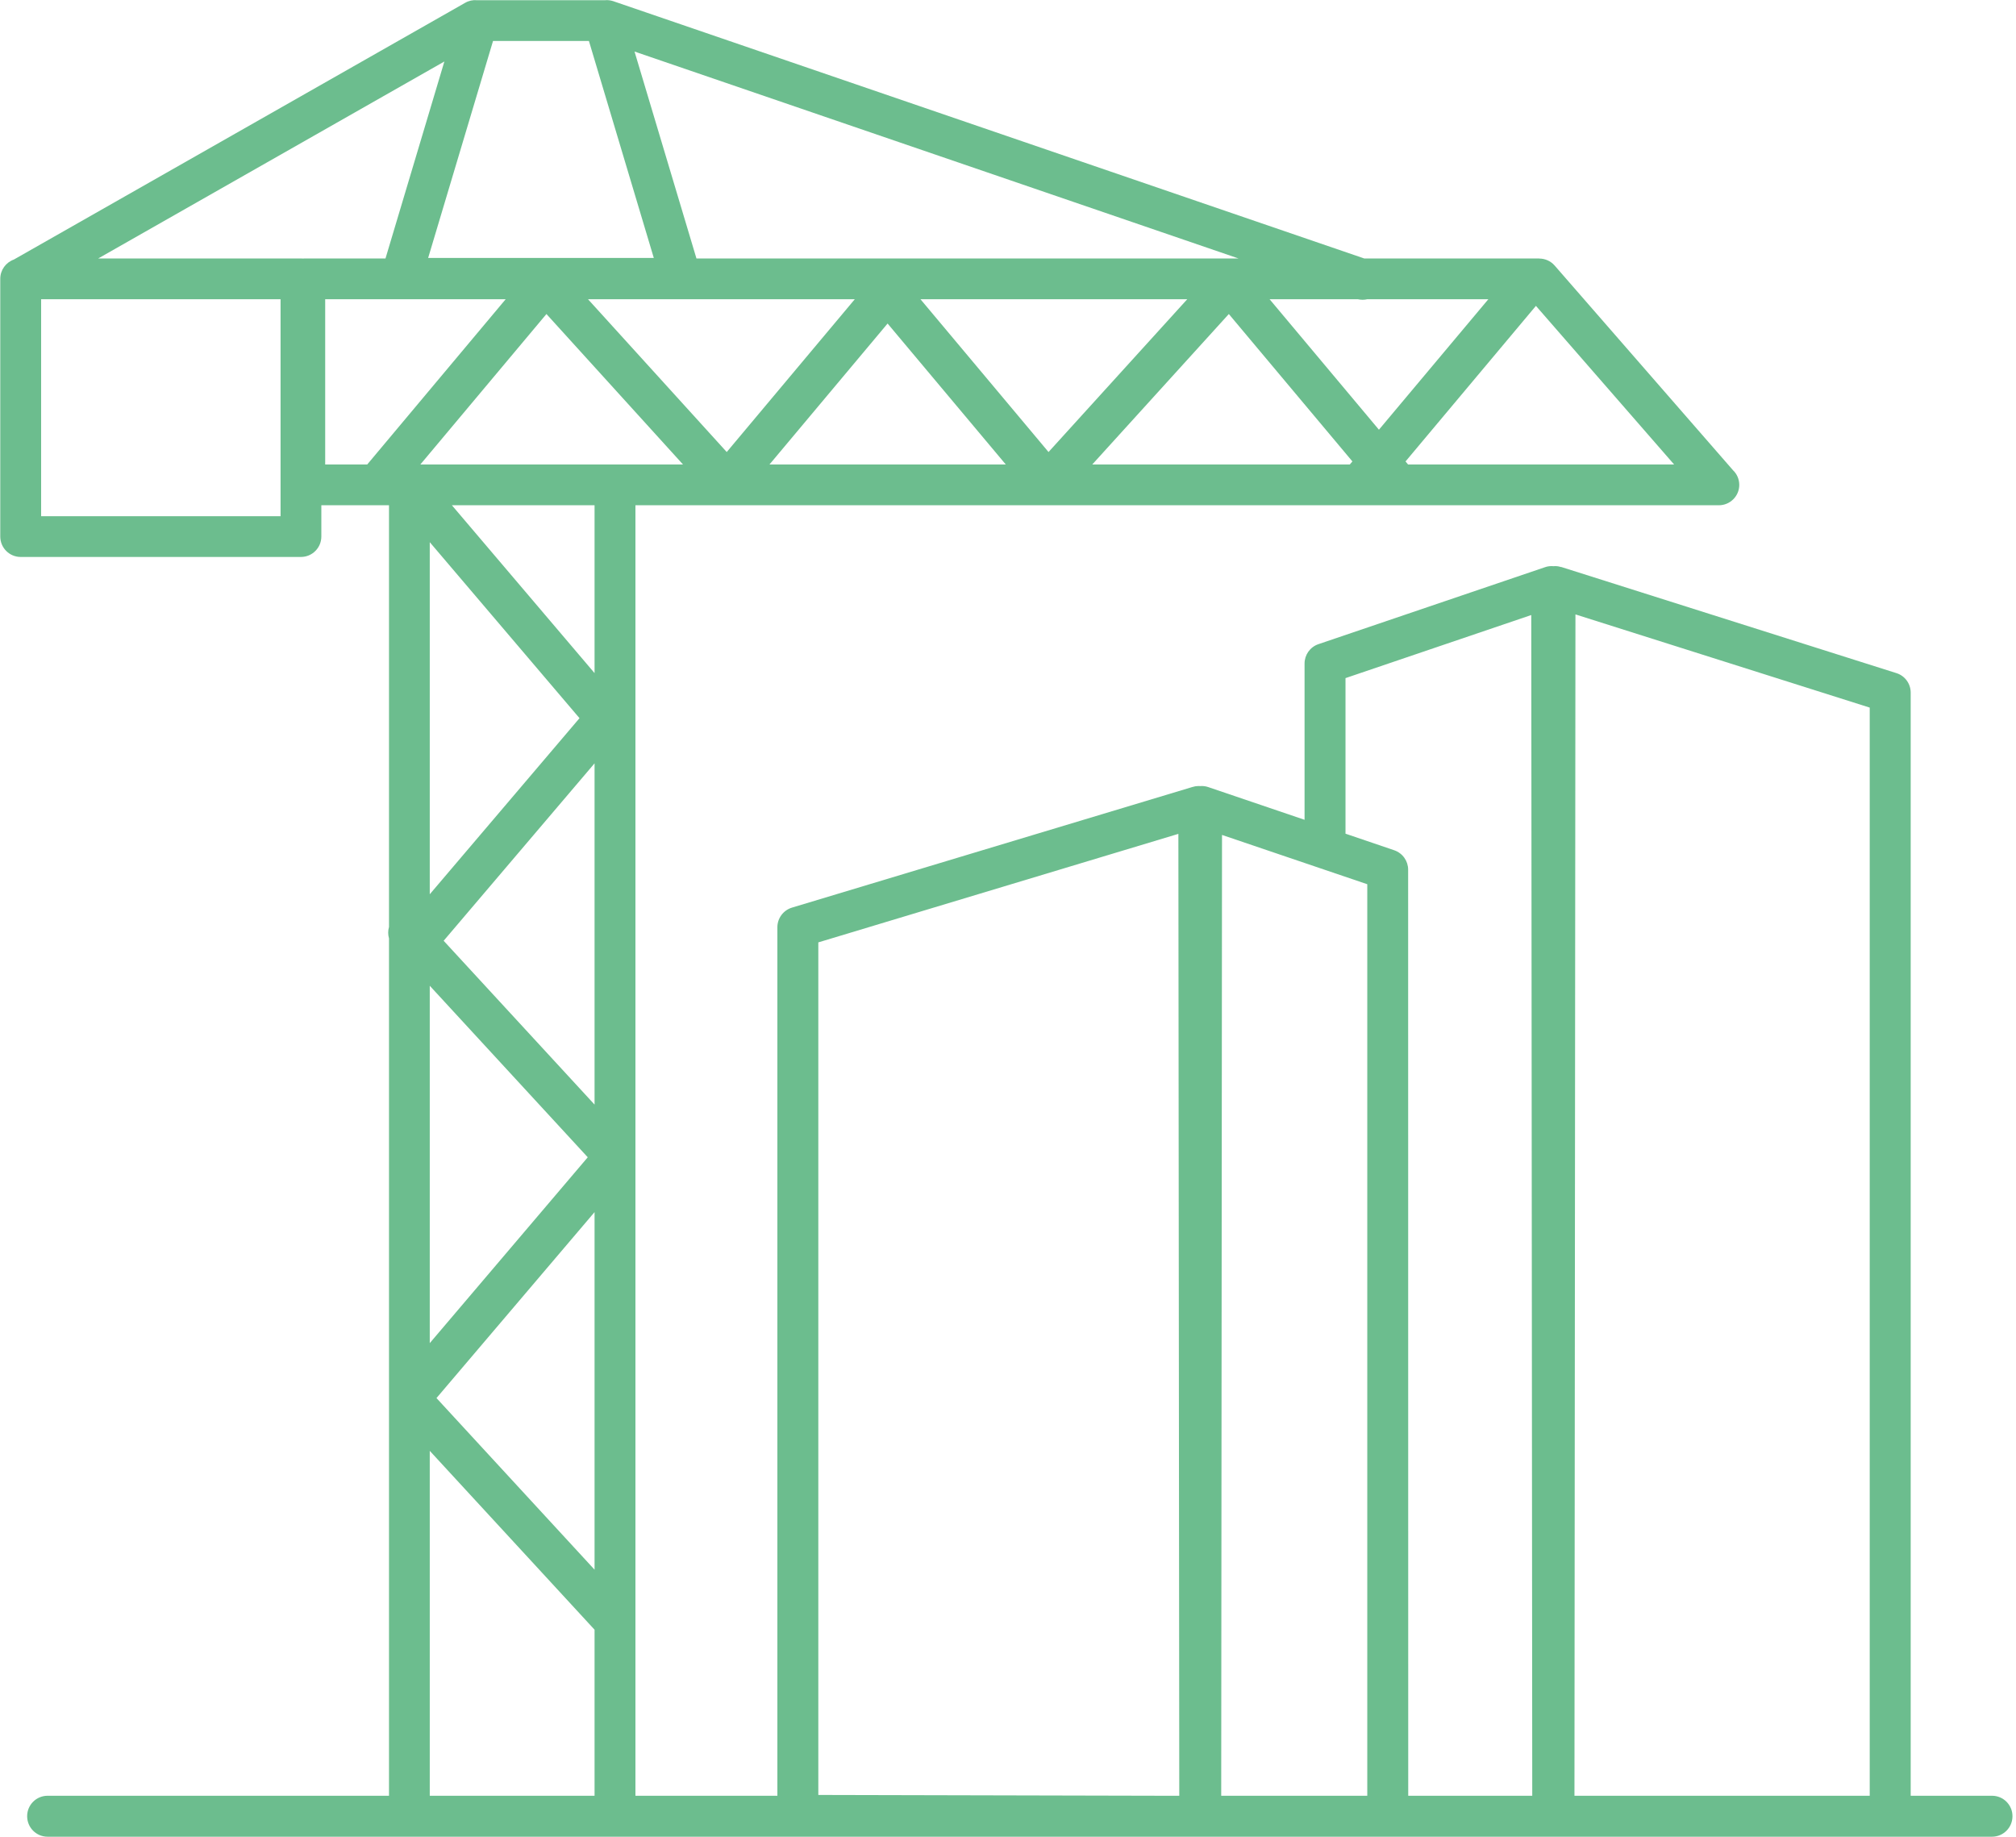
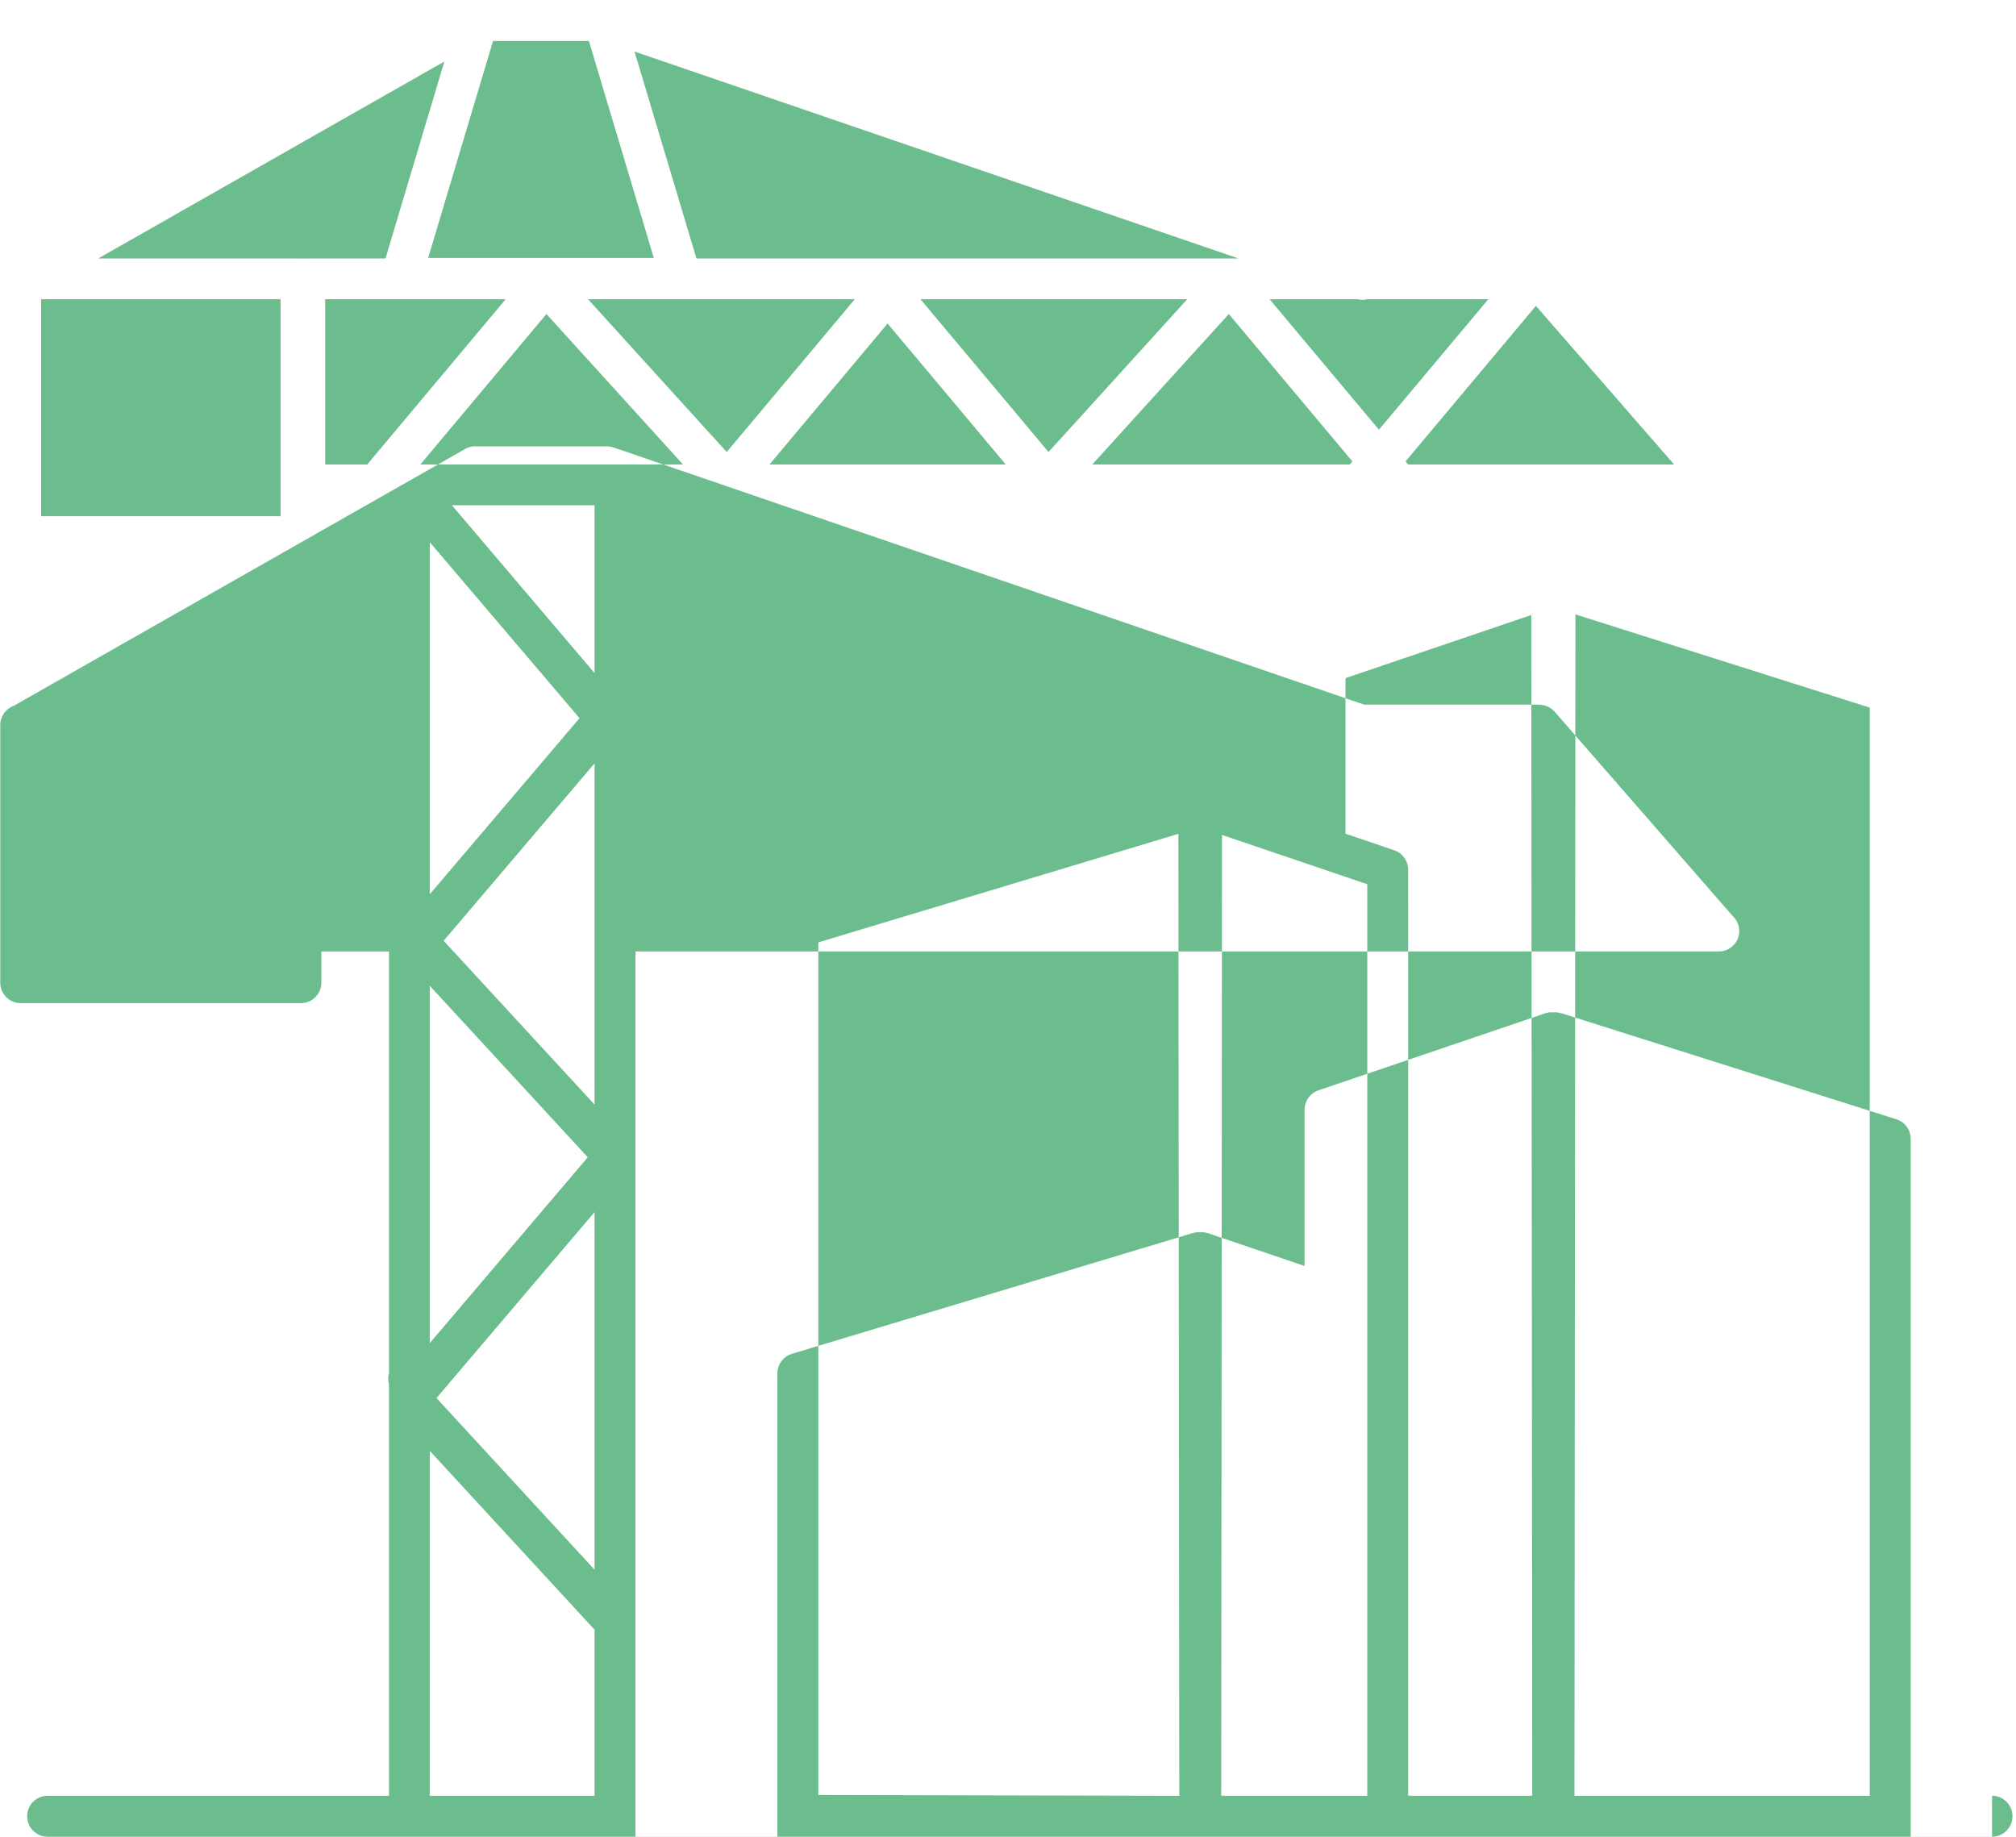
<svg xmlns="http://www.w3.org/2000/svg" xml:space="preserve" width="180" height="164" version="1.1" style="shape-rendering:geometricPrecision; text-rendering:geometricPrecision; image-rendering:optimizeQuality; fill-rule:evenodd; clip-rule:evenodd" viewBox="-0.029 0.0 224.972 204.95">
  <defs>
    <style type="text/css">
   
    .fil0 {fill:#6CBD8E;fill-rule:nonzero}
   
  </style>
  </defs>
  <g id="Layer_x0020_1">
-     <path class="fil0" d="M222.27 200.38c1.26,0 2.28,1.02 2.28,2.28 0,1.27 -1.02,2.29 -2.28,2.29l-11.3 0 -0.07 0 -37.51 0 -0.07 0 -168.04 0c-1.26,0 -2.28,-1.02 -2.28,-2.29 0,-1.26 1.02,-2.28 2.28,-2.28l38.1 0 0 -44.18c0,-0.09 0,-0.19 0,-0.29l0 -49.79c0,-0.1 0,-0.2 0,-0.29l0 -1.12c-0.12,-0.42 -0.12,-0.87 0,-1.28l0 -47.06 -7.55 0 0 3.49c0,1.26 -1.02,2.28 -2.28,2.28l-31.27 0c-1.26,0 -2.28,-1.02 -2.28,-2.28l0 -28.76c0,-0.99 0.63,-1.83 1.52,-2.15l50.36 -28.65c0.42,-0.24 0.87,-0.33 1.31,-0.29l0.11 0 14.08 0 0.11 0c0.3,-0.03 0.62,0.01 0.92,0.11l83.8 28.71 19.53 0 0 0.01c0.63,0 1.26,0.26 1.71,0.77l19.92 22.86c0.43,0.41 0.69,0.99 0.69,1.63 0,1.25 -1.02,2.27 -2.28,2.27l-120.9 0 0 144.01 15.84 0 0 -96.92c0,-0.98 0.64,-1.89 1.63,-2.19l44.75 -13.48 0 0.01c0.2,-0.07 0.42,-0.1 0.65,-0.1 0.05,0 0.1,0 0.16,0.01 0.05,-0.01 0.11,-0.01 0.16,-0.01 0.25,0 0.5,0.04 0.73,0.12l10.75 3.65 0 -17.44c0,-0.95 0.6,-1.84 1.55,-2.16l25.29 -8.59c0.23,-0.08 0.47,-0.12 0.73,-0.12 0.06,0 0.13,0 0.19,0.01 0.07,-0.01 0.13,-0.01 0.2,-0.01 0.24,0 0.47,0.04 0.69,0.11l0 -0.01 37.39 11.84c0.97,0.3 1.6,1.2 1.6,2.17l0 123.11 9.08 0zm-86.02 0l16.3 0 0 -101.72 -16.21 -5.5 -0.09 107.22zm20.87 0l13.84 0 -0.11 -131.76 -20.73 7.04 0 17.36 5.44 1.85c0.95,0.33 1.55,1.21 1.55,2.16l0.01 103.35zm-27.32 0l1.77 0 -0.1 -107.34 -40.18 12.11 0 95.14 38.51 0.09zm-88.85 -148.56l15.45 -18.44 -20.14 0 0 18.44 4.69 0zm2.04 -22.99l6.57 -21.98 -38.63 21.98 22.62 0c0.08,0 0.16,0 0.24,0.01 0.06,-0.01 0.12,-0.01 0.19,-0.01l9.01 0zm109.56 4.55c-0.34,0.08 -0.7,0.08 -1.05,0l-9.85 0 12.2 14.56 12.21 -14.56 -13.51 0zm-14.37 -4.55l-67.4 -23.09 6.91 23.09 60.49 0zm-72.59 4.55l15.48 17.05 14.29 -17.05 -29.77 0zm37.1 0l14.29 17.05 15.48 -17.05 -29.77 0zm68.68 0.74l-14.55 17.36 0.28 0.34 29.69 0 -15.42 -17.7zm-20.77 17.7l0.29 -0.34 -13.79 -16.45 -15.24 16.79 28.74 0zm-38.39 0l-13.19 -15.73 -13.18 15.73 26.37 0zm-36.02 0l-15.24 -16.79 -14.07 16.79 29.31 0zm-25.79 4.55l15.92 18.73 0 -18.73 -15.92 0zm15.29 -51.81l-10.7 0 -7.24 24.21 25.18 0 -7.24 -24.21zm-34.41 28.82l-26.72 0 0 24.21 26.72 0 0 -24.21zm16.65 27.11l0 39.29 16.71 -19.65 -16.71 -19.64zm1.55 44.48l16.84 18.28 0 -38.08 -16.84 19.8zm-1.55 5.02l0 39.88 17.63 -20.74 -17.63 -19.14zm0 51.9l0 38.49 18.39 0 0 -18.53 -18.39 -19.96zm18.39 13.26l0 -39.9 -17.64 20.75 17.64 19.15zm109.35 25.23l32.95 0 0 -121.43 -32.84 -10.4 -0.11 131.83z" />
+     <path class="fil0" d="M222.27 200.38c1.26,0 2.28,1.02 2.28,2.28 0,1.27 -1.02,2.29 -2.28,2.29l-11.3 0 -0.07 0 -37.51 0 -0.07 0 -168.04 0c-1.26,0 -2.28,-1.02 -2.28,-2.29 0,-1.26 1.02,-2.28 2.28,-2.28l38.1 0 0 -44.18c0,-0.09 0,-0.19 0,-0.29c0,-0.1 0,-0.2 0,-0.29l0 -1.12c-0.12,-0.42 -0.12,-0.87 0,-1.28l0 -47.06 -7.55 0 0 3.49c0,1.26 -1.02,2.28 -2.28,2.28l-31.27 0c-1.26,0 -2.28,-1.02 -2.28,-2.28l0 -28.76c0,-0.99 0.63,-1.83 1.52,-2.15l50.36 -28.65c0.42,-0.24 0.87,-0.33 1.31,-0.29l0.11 0 14.08 0 0.11 0c0.3,-0.03 0.62,0.01 0.92,0.11l83.8 28.71 19.53 0 0 0.01c0.63,0 1.26,0.26 1.71,0.77l19.92 22.86c0.43,0.41 0.69,0.99 0.69,1.63 0,1.25 -1.02,2.27 -2.28,2.27l-120.9 0 0 144.01 15.84 0 0 -96.92c0,-0.98 0.64,-1.89 1.63,-2.19l44.75 -13.48 0 0.01c0.2,-0.07 0.42,-0.1 0.65,-0.1 0.05,0 0.1,0 0.16,0.01 0.05,-0.01 0.11,-0.01 0.16,-0.01 0.25,0 0.5,0.04 0.73,0.12l10.75 3.65 0 -17.44c0,-0.95 0.6,-1.84 1.55,-2.16l25.29 -8.59c0.23,-0.08 0.47,-0.12 0.73,-0.12 0.06,0 0.13,0 0.19,0.01 0.07,-0.01 0.13,-0.01 0.2,-0.01 0.24,0 0.47,0.04 0.69,0.11l0 -0.01 37.39 11.84c0.97,0.3 1.6,1.2 1.6,2.17l0 123.11 9.08 0zm-86.02 0l16.3 0 0 -101.72 -16.21 -5.5 -0.09 107.22zm20.87 0l13.84 0 -0.11 -131.76 -20.73 7.04 0 17.36 5.44 1.85c0.95,0.33 1.55,1.21 1.55,2.16l0.01 103.35zm-27.32 0l1.77 0 -0.1 -107.34 -40.18 12.11 0 95.14 38.51 0.09zm-88.85 -148.56l15.45 -18.44 -20.14 0 0 18.44 4.69 0zm2.04 -22.99l6.57 -21.98 -38.63 21.98 22.62 0c0.08,0 0.16,0 0.24,0.01 0.06,-0.01 0.12,-0.01 0.19,-0.01l9.01 0zm109.56 4.55c-0.34,0.08 -0.7,0.08 -1.05,0l-9.85 0 12.2 14.56 12.21 -14.56 -13.51 0zm-14.37 -4.55l-67.4 -23.09 6.91 23.09 60.49 0zm-72.59 4.55l15.48 17.05 14.29 -17.05 -29.77 0zm37.1 0l14.29 17.05 15.48 -17.05 -29.77 0zm68.68 0.74l-14.55 17.36 0.28 0.34 29.69 0 -15.42 -17.7zm-20.77 17.7l0.29 -0.34 -13.79 -16.45 -15.24 16.79 28.74 0zm-38.39 0l-13.19 -15.73 -13.18 15.73 26.37 0zm-36.02 0l-15.24 -16.79 -14.07 16.79 29.31 0zm-25.79 4.55l15.92 18.73 0 -18.73 -15.92 0zm15.29 -51.81l-10.7 0 -7.24 24.21 25.18 0 -7.24 -24.21zm-34.41 28.82l-26.72 0 0 24.21 26.72 0 0 -24.21zm16.65 27.11l0 39.29 16.71 -19.65 -16.71 -19.64zm1.55 44.48l16.84 18.28 0 -38.08 -16.84 19.8zm-1.55 5.02l0 39.88 17.63 -20.74 -17.63 -19.14zm0 51.9l0 38.49 18.39 0 0 -18.53 -18.39 -19.96zm18.39 13.26l0 -39.9 -17.64 20.75 17.64 19.15zm109.35 25.23l32.95 0 0 -121.43 -32.84 -10.4 -0.11 131.83z" />
  </g>
</svg>